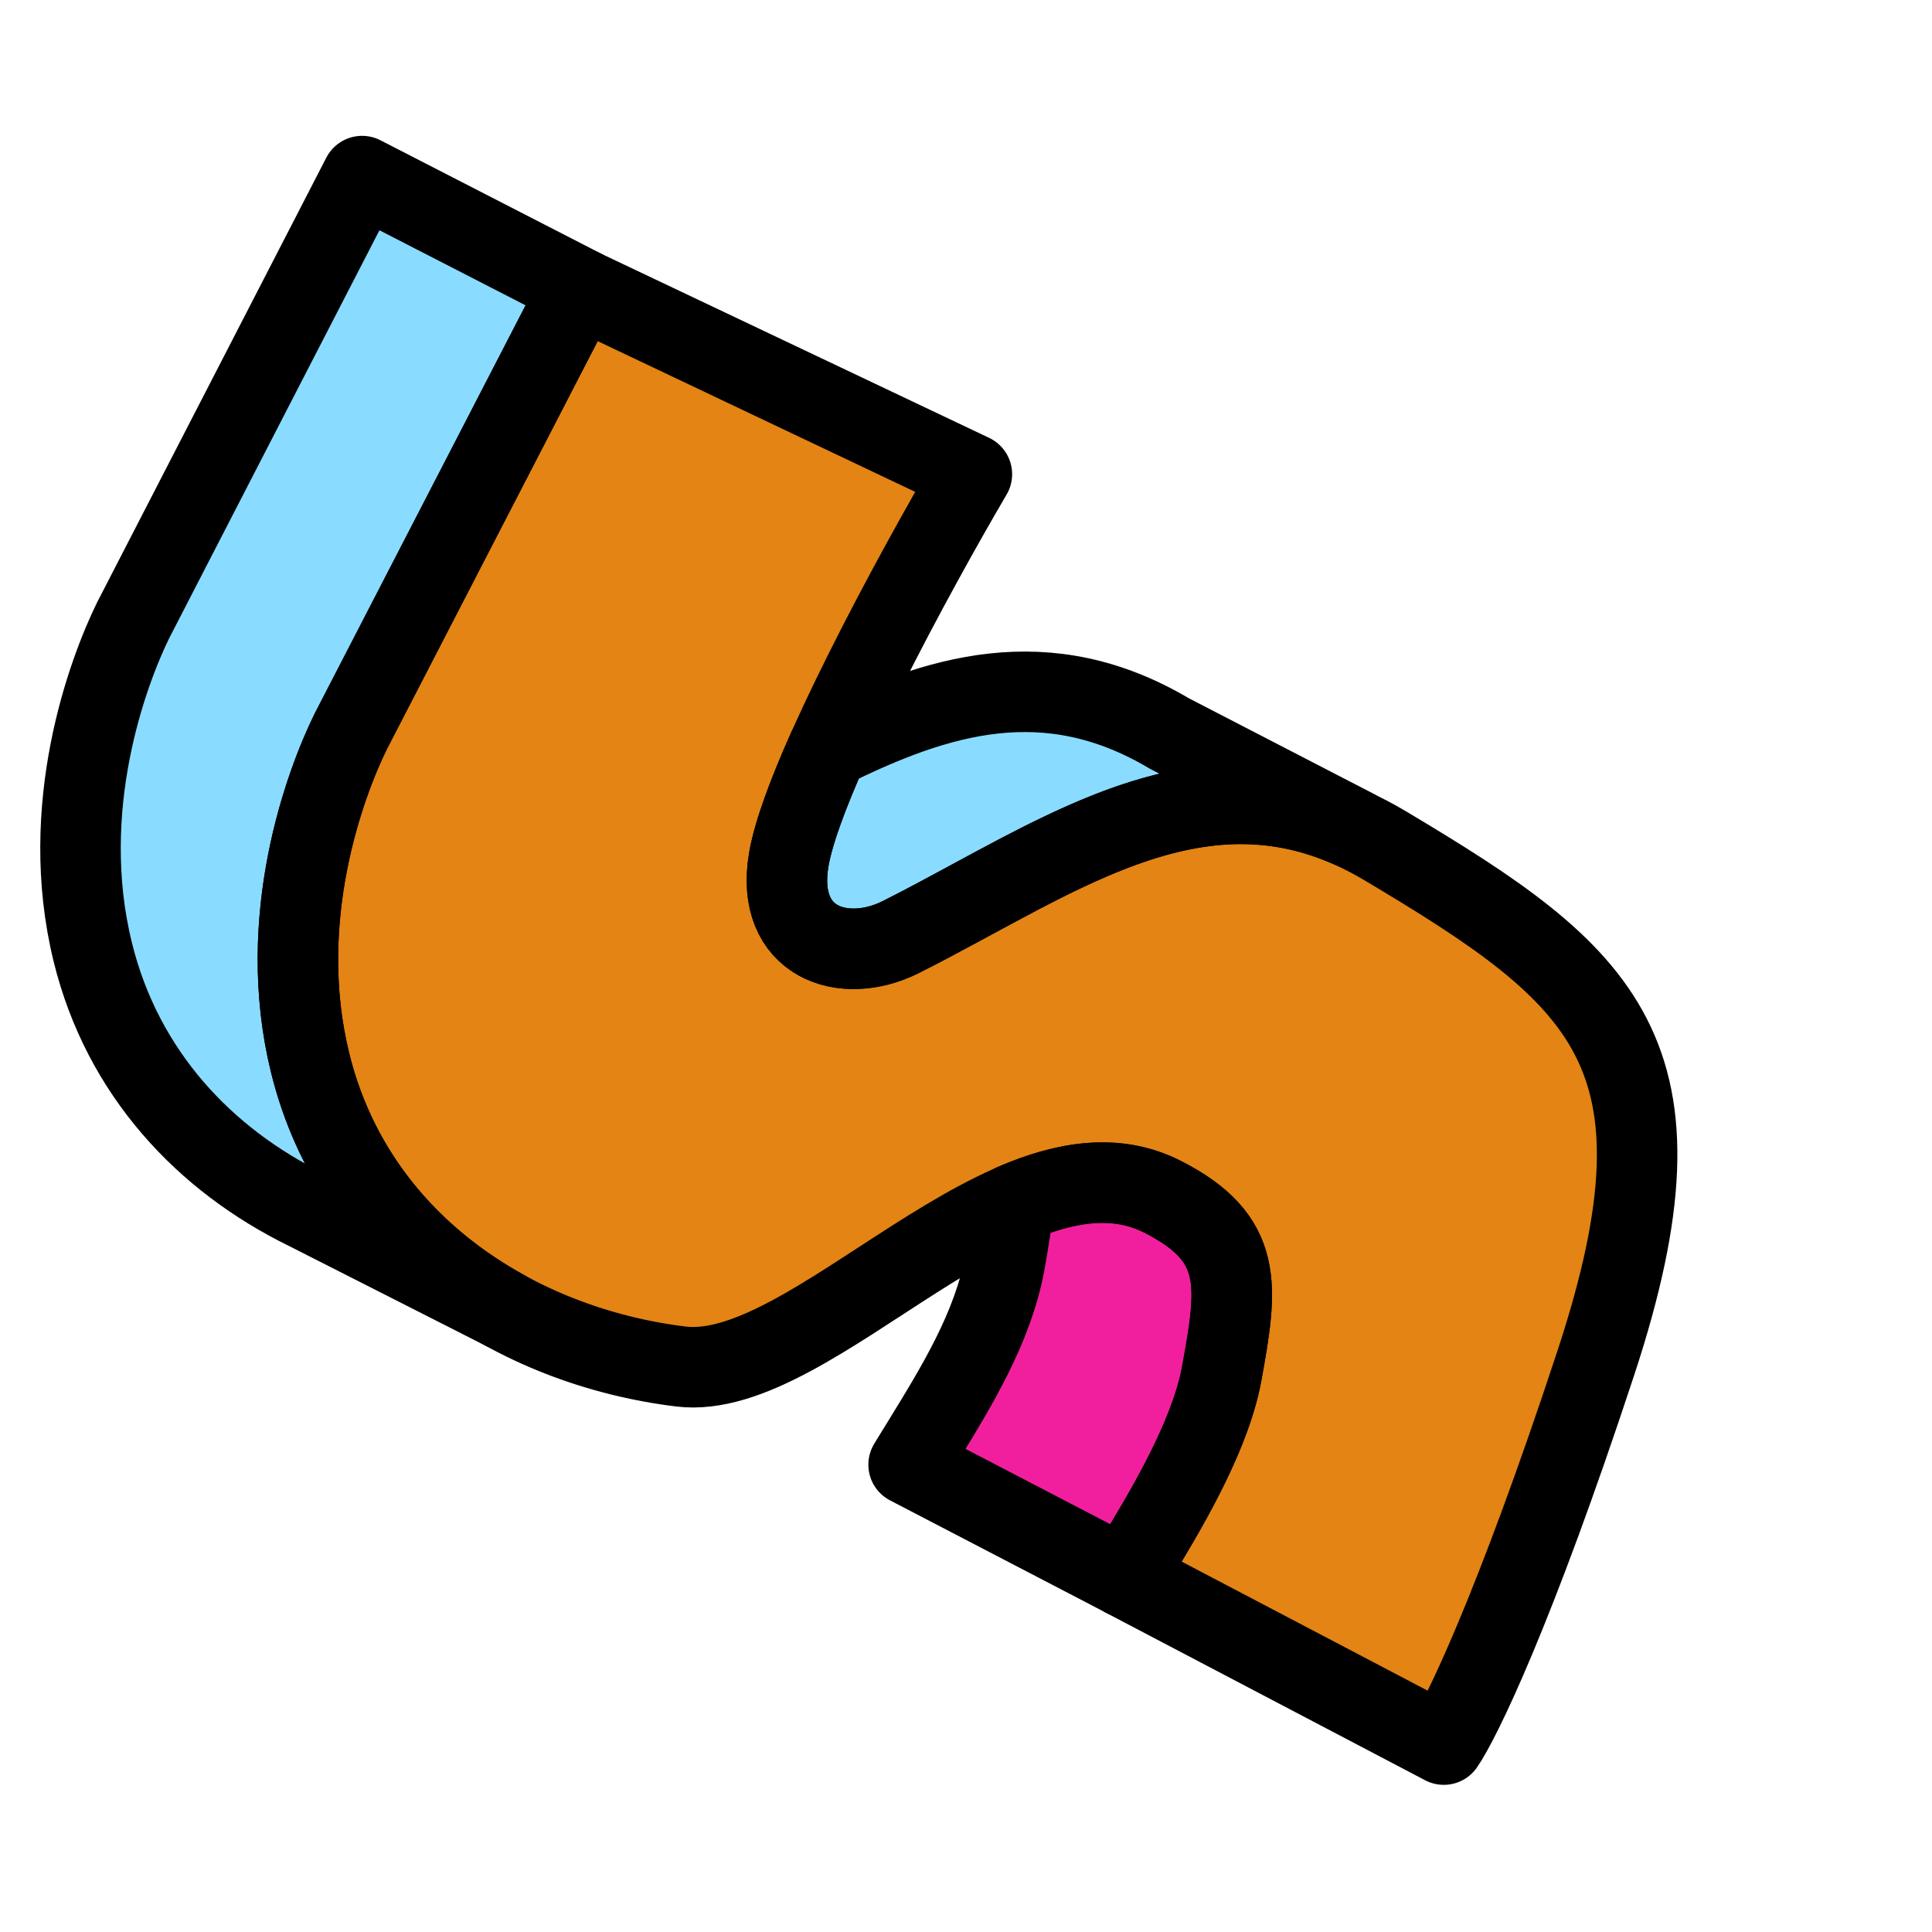
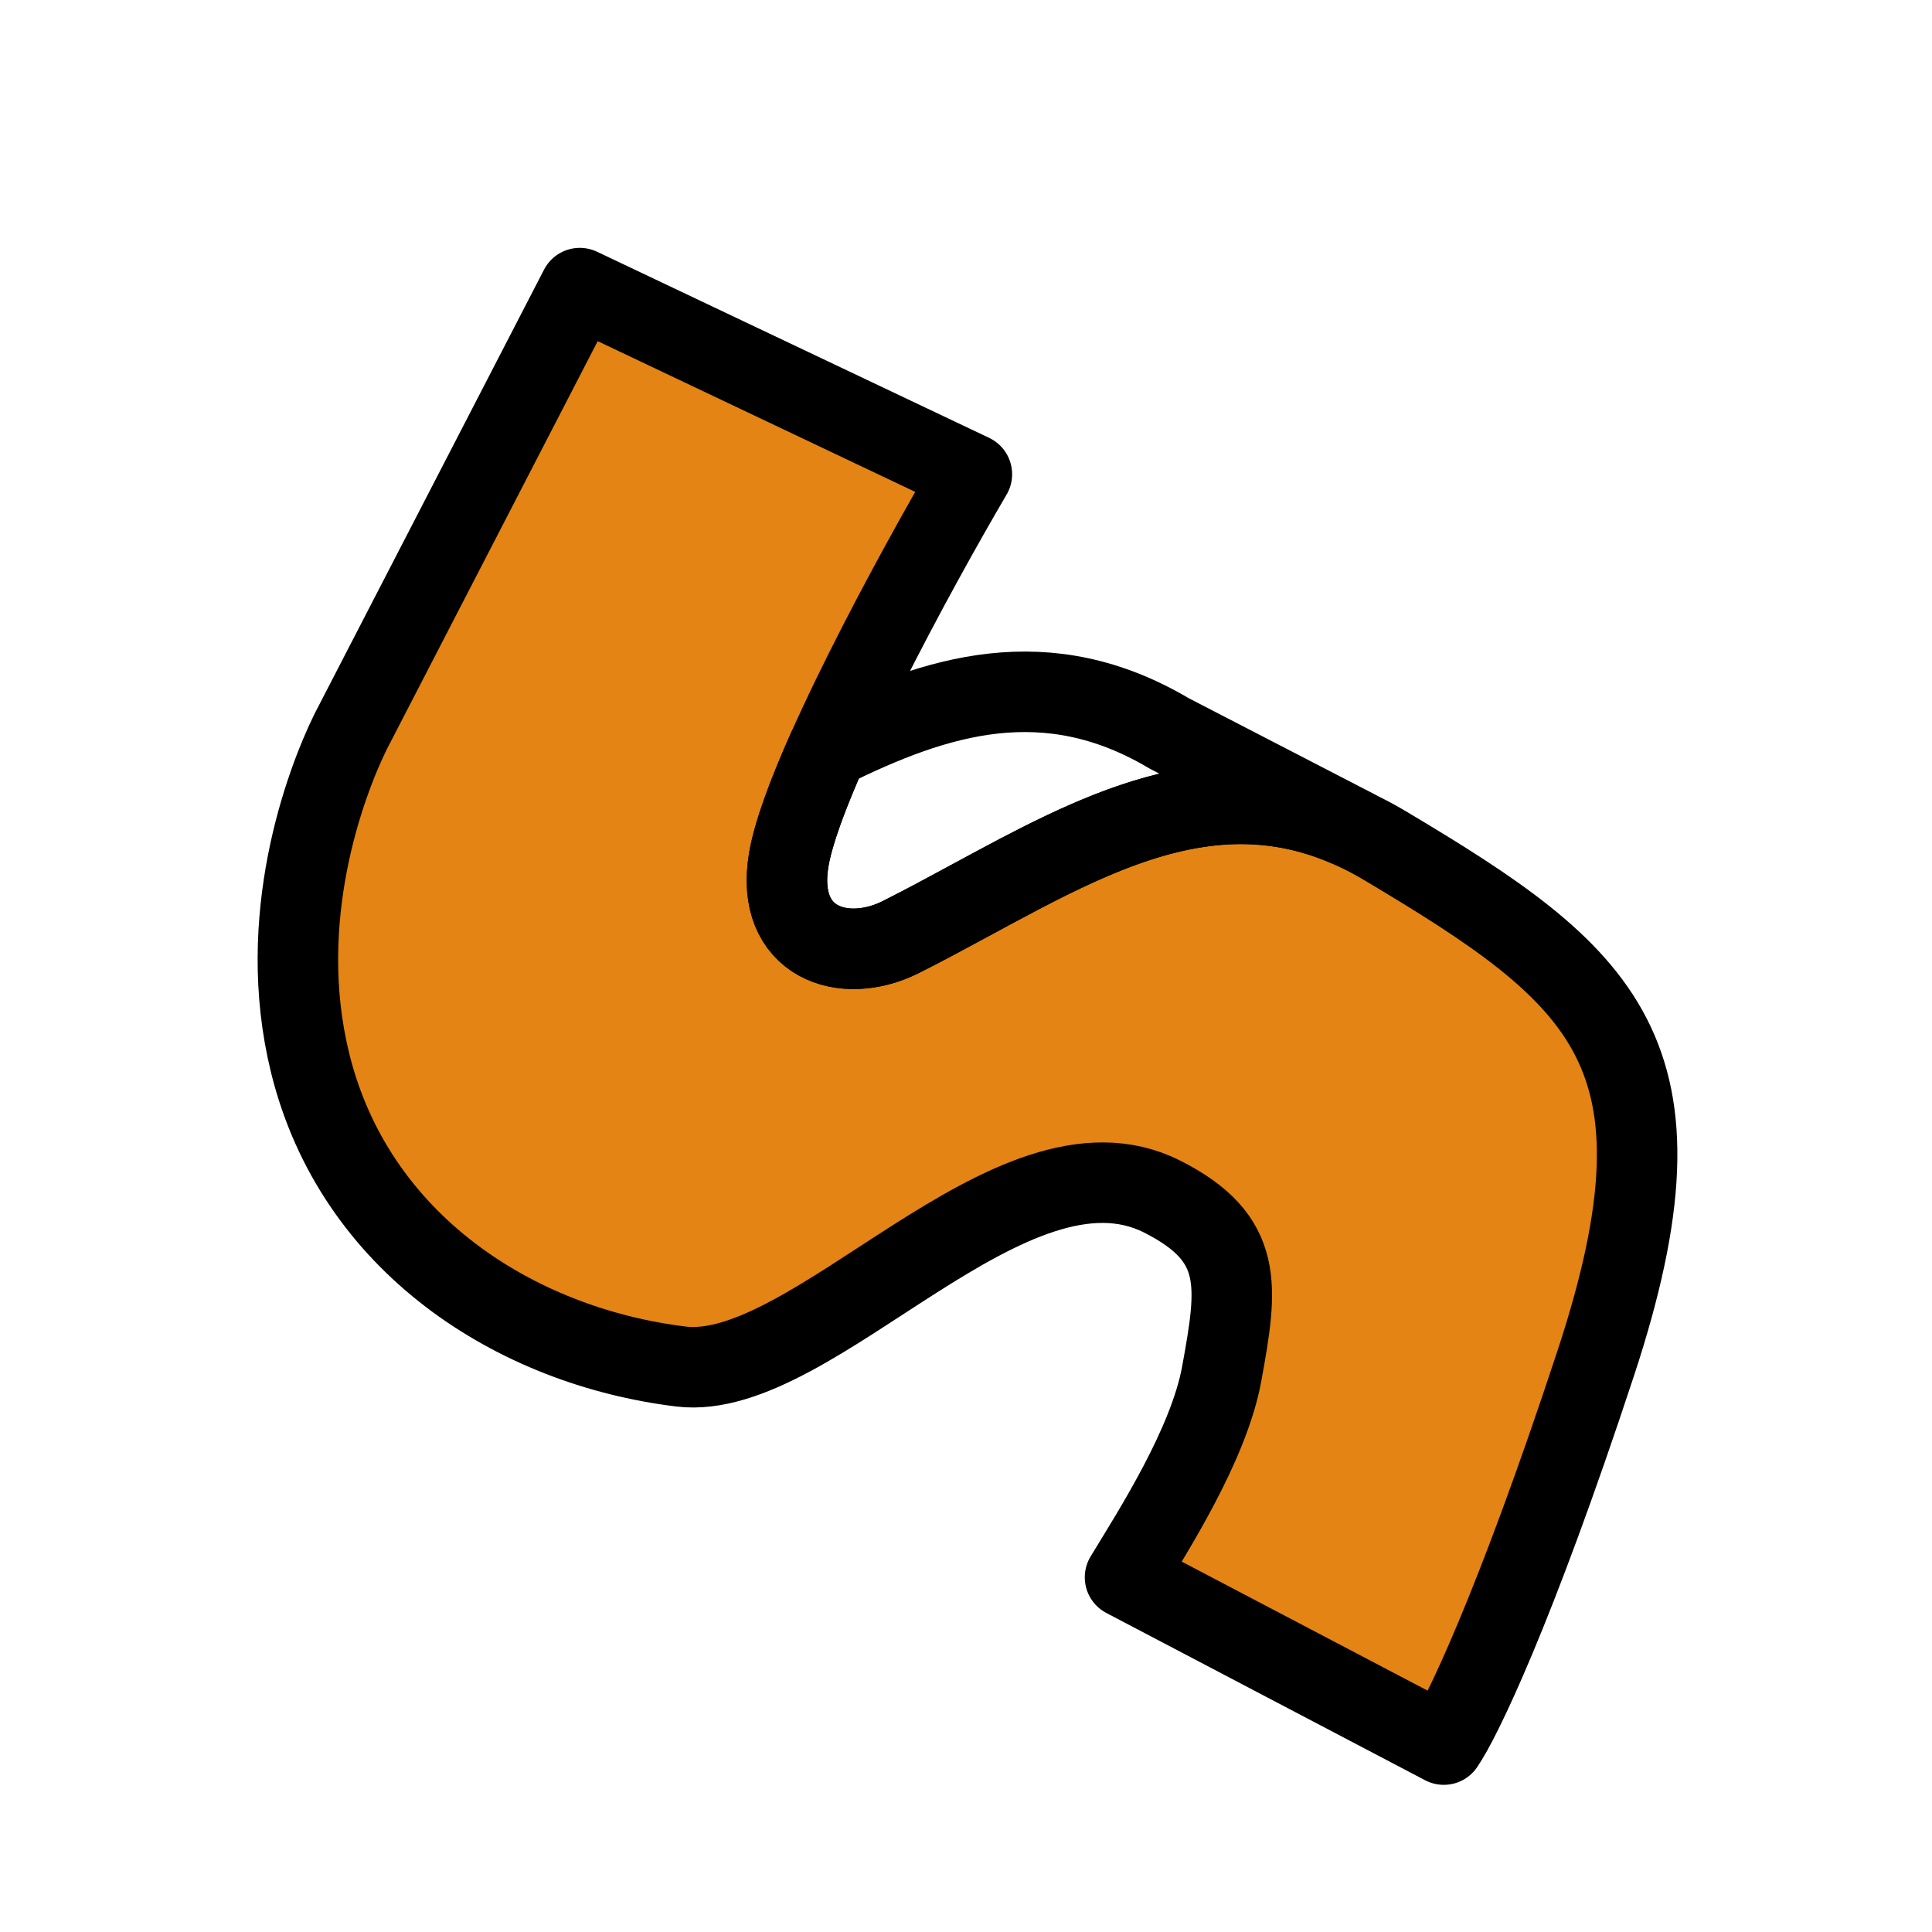
<svg xmlns="http://www.w3.org/2000/svg" fill="none" viewBox="0 0 48 48" stroke-width="2" height="250" width="250">
  <path fill="#e38414" d="M24.146 11.782L14.405 7.158L8.711 18.178C8.08 19.462 6.822 22.824 7.705 26.41C8.808 30.892 12.805 33.449 16.919 33.951C20.21 34.352 25.125 27.829 28.88 29.732C30.921 30.767 30.753 31.941 30.354 34.127C30.033 35.888 28.656 38.027 27.951 39.188L35.871 43.344C36.285 42.749 37.621 40.018 39.65 33.856C42.185 26.152 39.855 24.254 34.406 21.008C30.047 18.41 26.363 21.28 22.38 23.282C20.962 23.994 19.254 23.421 19.596 21.366C19.938 19.312 22.772 14.121 24.146 11.782Z" />
-   <path fill="#89dcff" d="M3.309 15.409L8.996 4.375L14.448 7.176L14.405 7.156L8.712 18.176C8.08 19.46 6.823 22.822 7.706 26.408C8.403 29.24 10.255 31.303 12.561 32.565L7.614 30.055C5.098 28.821 3.046 26.673 2.304 23.651C1.422 20.061 2.678 16.695 3.309 15.409Z" />
-   <path fill="#f11f9d" d="M25.184 29.91C26.471 29.354 27.729 29.147 28.878 29.73C30.919 30.765 30.751 31.939 30.352 34.125C30.057 35.743 28.87 37.681 28.133 38.886C28.068 38.992 28.007 39.092 27.95 39.186L28.029 39.227C28.028 39.228 28.027 39.228 28.026 39.228L22.574 36.389C22.631 36.296 22.692 36.197 22.756 36.092C22.808 36.008 22.86 35.924 22.912 35.839C23.763 34.455 24.67 32.982 24.964 31.373C25.055 30.876 25.14 30.325 25.184 29.91Z" />
-   <path fill="#89dcff" d="M33.498 20.538C30.17 19.086 27.21 20.688 24.157 22.34C23.569 22.659 22.977 22.979 22.379 23.28C20.961 23.992 19.253 23.419 19.595 21.364C19.705 20.703 20.073 19.719 20.567 18.608C20.568 18.608 20.569 18.607 20.57 18.607C23.289 17.255 26.006 16.416 29.051 18.223L33.636 20.593C33.59 20.573 33.544 20.555 33.498 20.538Z" />
  <path stroke="#000000" stroke-linecap="round" stroke-linejoin="round" d="M24.146 11.782L14.405 7.158L8.711 18.178C8.08 19.462 6.822 22.824 7.705 26.41C8.808 30.892 12.805 33.449 16.919 33.951C20.21 34.352 25.125 27.829 28.88 29.732C30.921 30.767 30.753 31.941 30.354 34.127C30.033 35.888 28.656 38.027 27.951 39.188L35.871 43.344C36.285 42.749 37.621 40.018 39.65 33.856C42.185 26.152 39.855 24.254 34.406 21.008C30.047 18.41 26.363 21.28 22.38 23.282C20.962 23.994 19.254 23.421 19.596 21.366C19.938 19.312 22.772 14.121 24.146 11.782Z" />
-   <path stroke="#000000" stroke-linecap="round" stroke-linejoin="round" d="M3.309 15.409L8.996 4.375L14.448 7.176L14.405 7.156L8.712 18.176C8.08 19.46 6.823 22.822 7.706 26.408C8.403 29.24 10.255 31.303 12.561 32.565L7.614 30.055C5.098 28.821 3.046 26.673 2.304 23.651C1.422 20.061 2.678 16.695 3.309 15.409Z" />
-   <path stroke="#000000" stroke-linecap="round" stroke-linejoin="round" d="M28.878 29.73C27.729 29.147 26.471 29.354 25.184 29.91C25.14 30.325 25.055 30.876 24.964 31.373C24.67 32.982 23.763 34.455 22.912 35.839L22.756 36.092C22.692 36.197 22.631 36.296 22.574 36.389L27.95 39.186C28.007 39.092 28.068 38.992 28.133 38.886L28.133 38.886C28.87 37.681 30.057 35.743 30.352 34.125C30.751 31.939 30.919 30.765 28.878 29.73Z" />
  <path stroke="#000000" stroke-linecap="round" stroke-linejoin="round" d="M33.498 20.538C30.17 19.086 27.21 20.688 24.157 22.34C23.569 22.659 22.977 22.979 22.379 23.28C20.961 23.992 19.253 23.419 19.595 21.364C19.705 20.703 20.073 19.719 20.567 18.608C20.568 18.608 20.569 18.607 20.57 18.607C23.289 17.255 26.006 16.416 29.051 18.223L33.636 20.593C33.59 20.573 33.544 20.555 33.498 20.538Z" />
</svg>